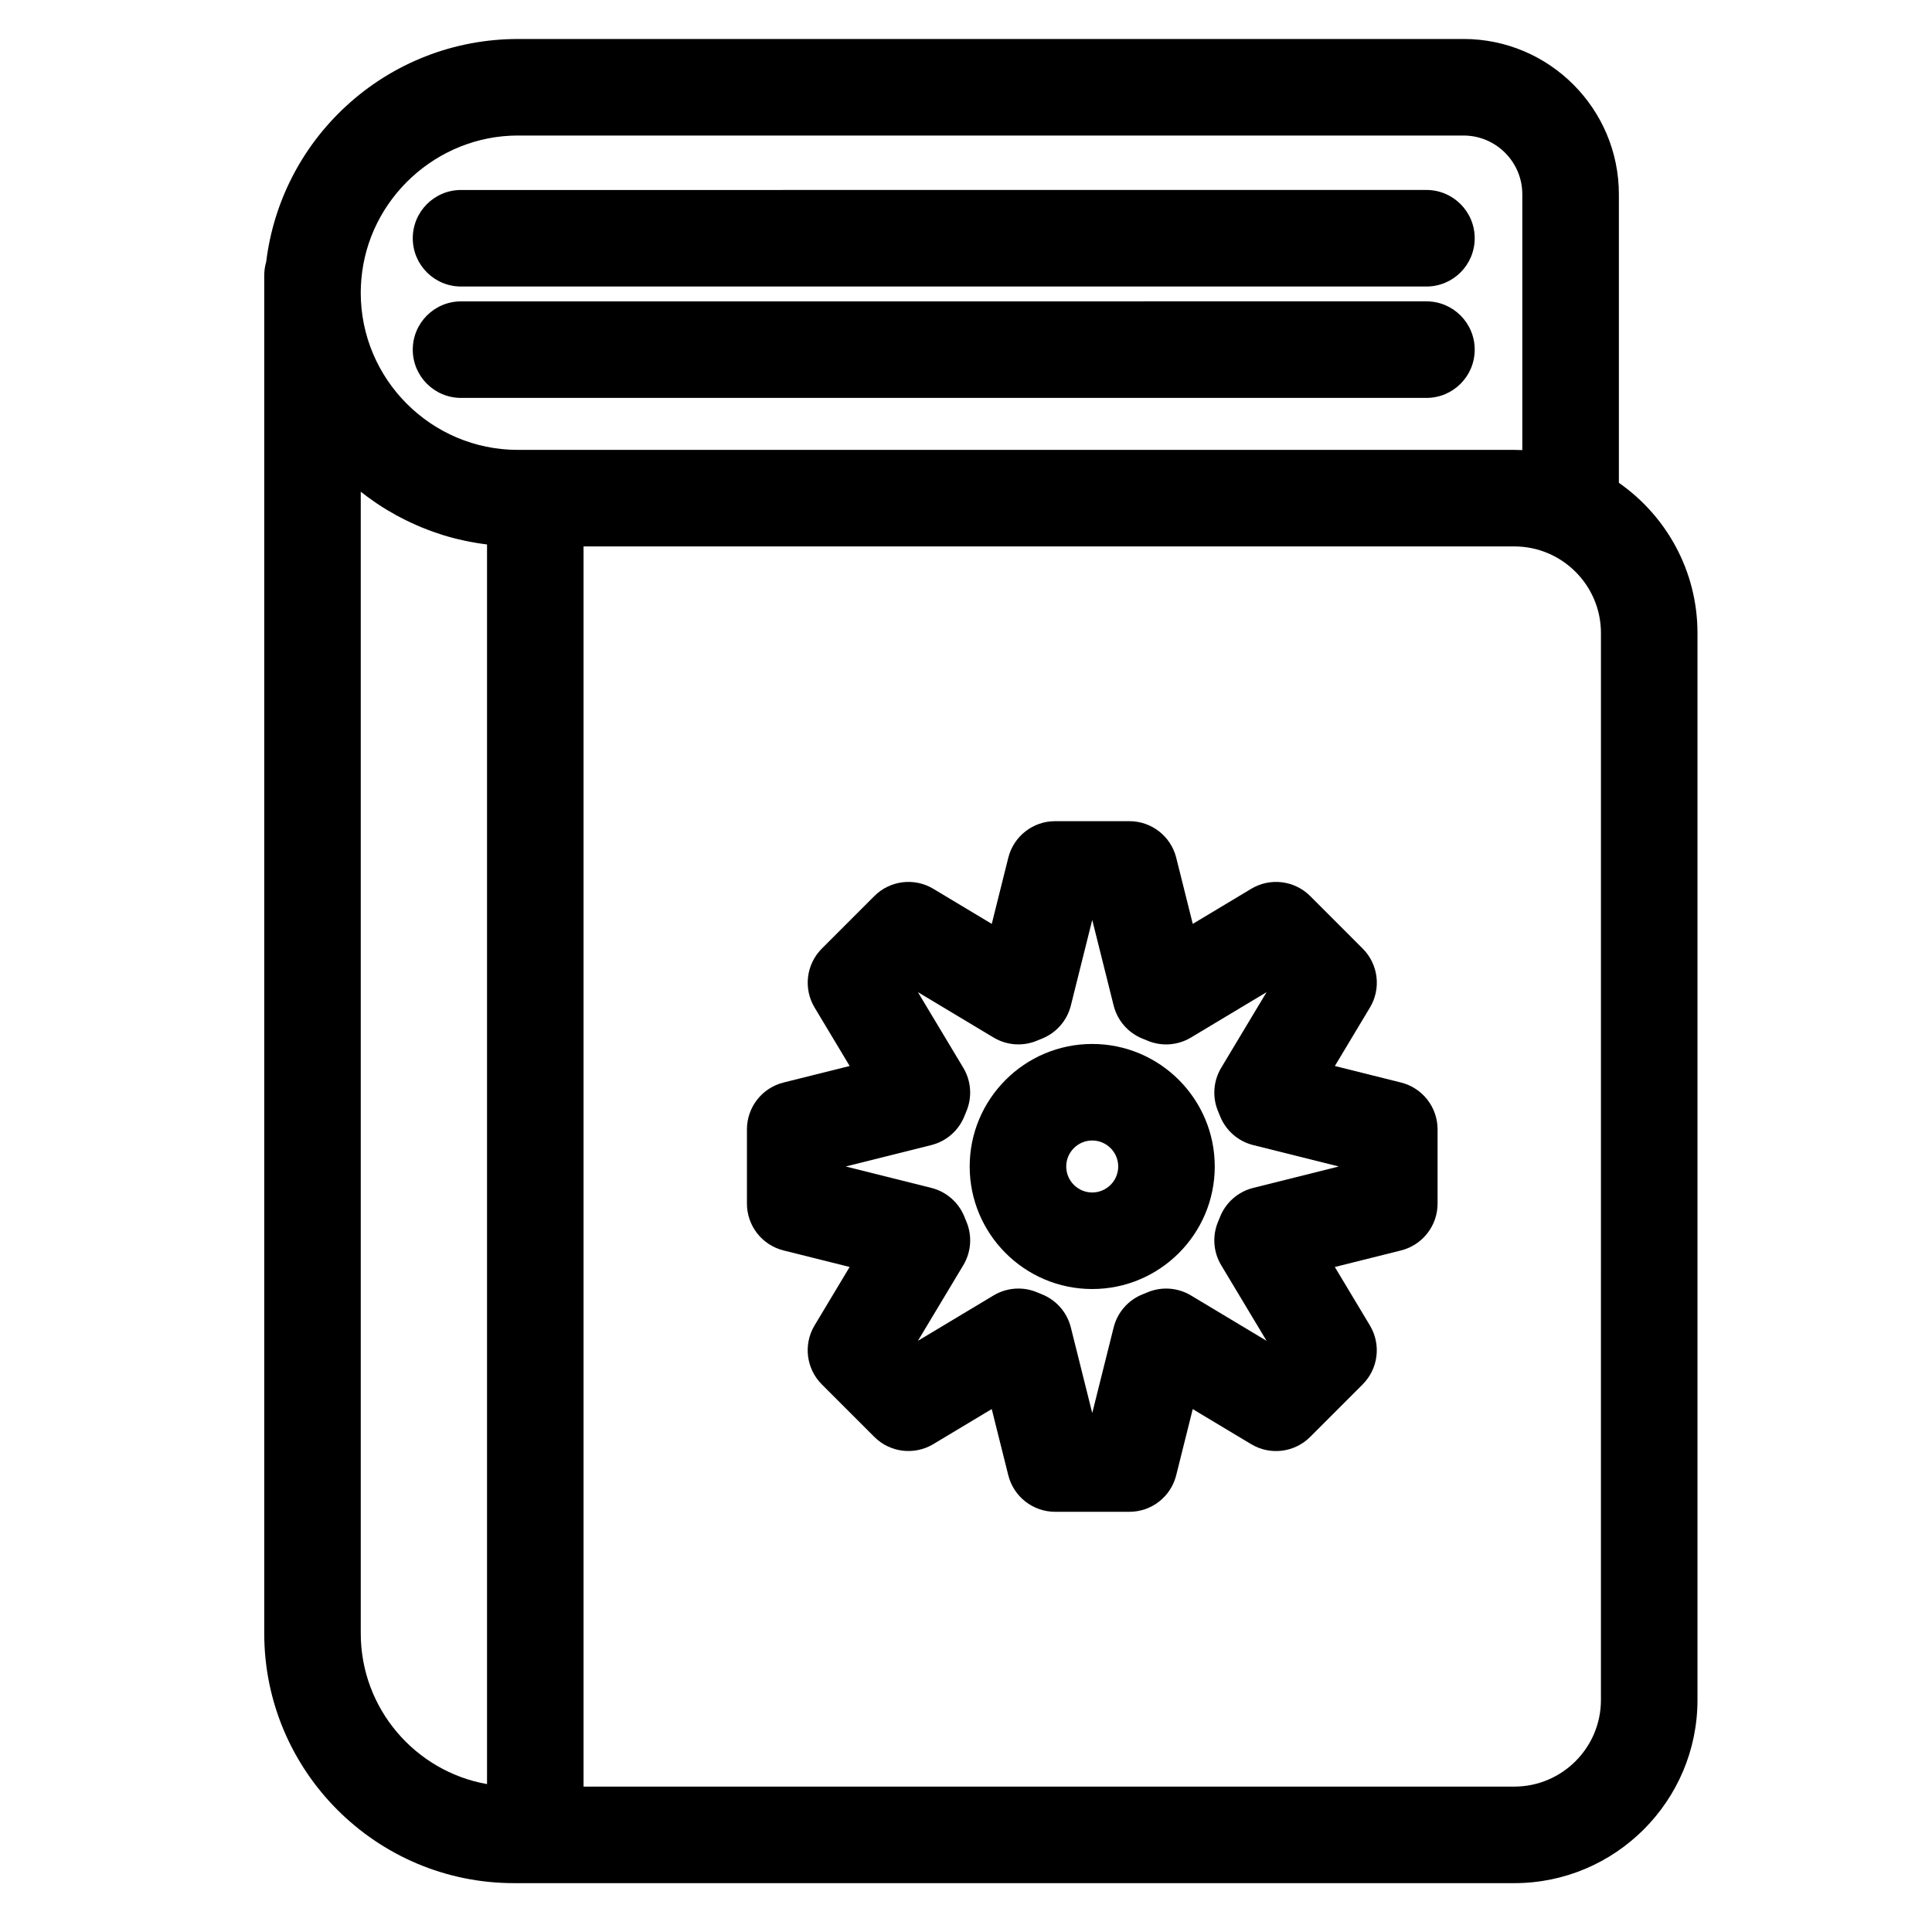
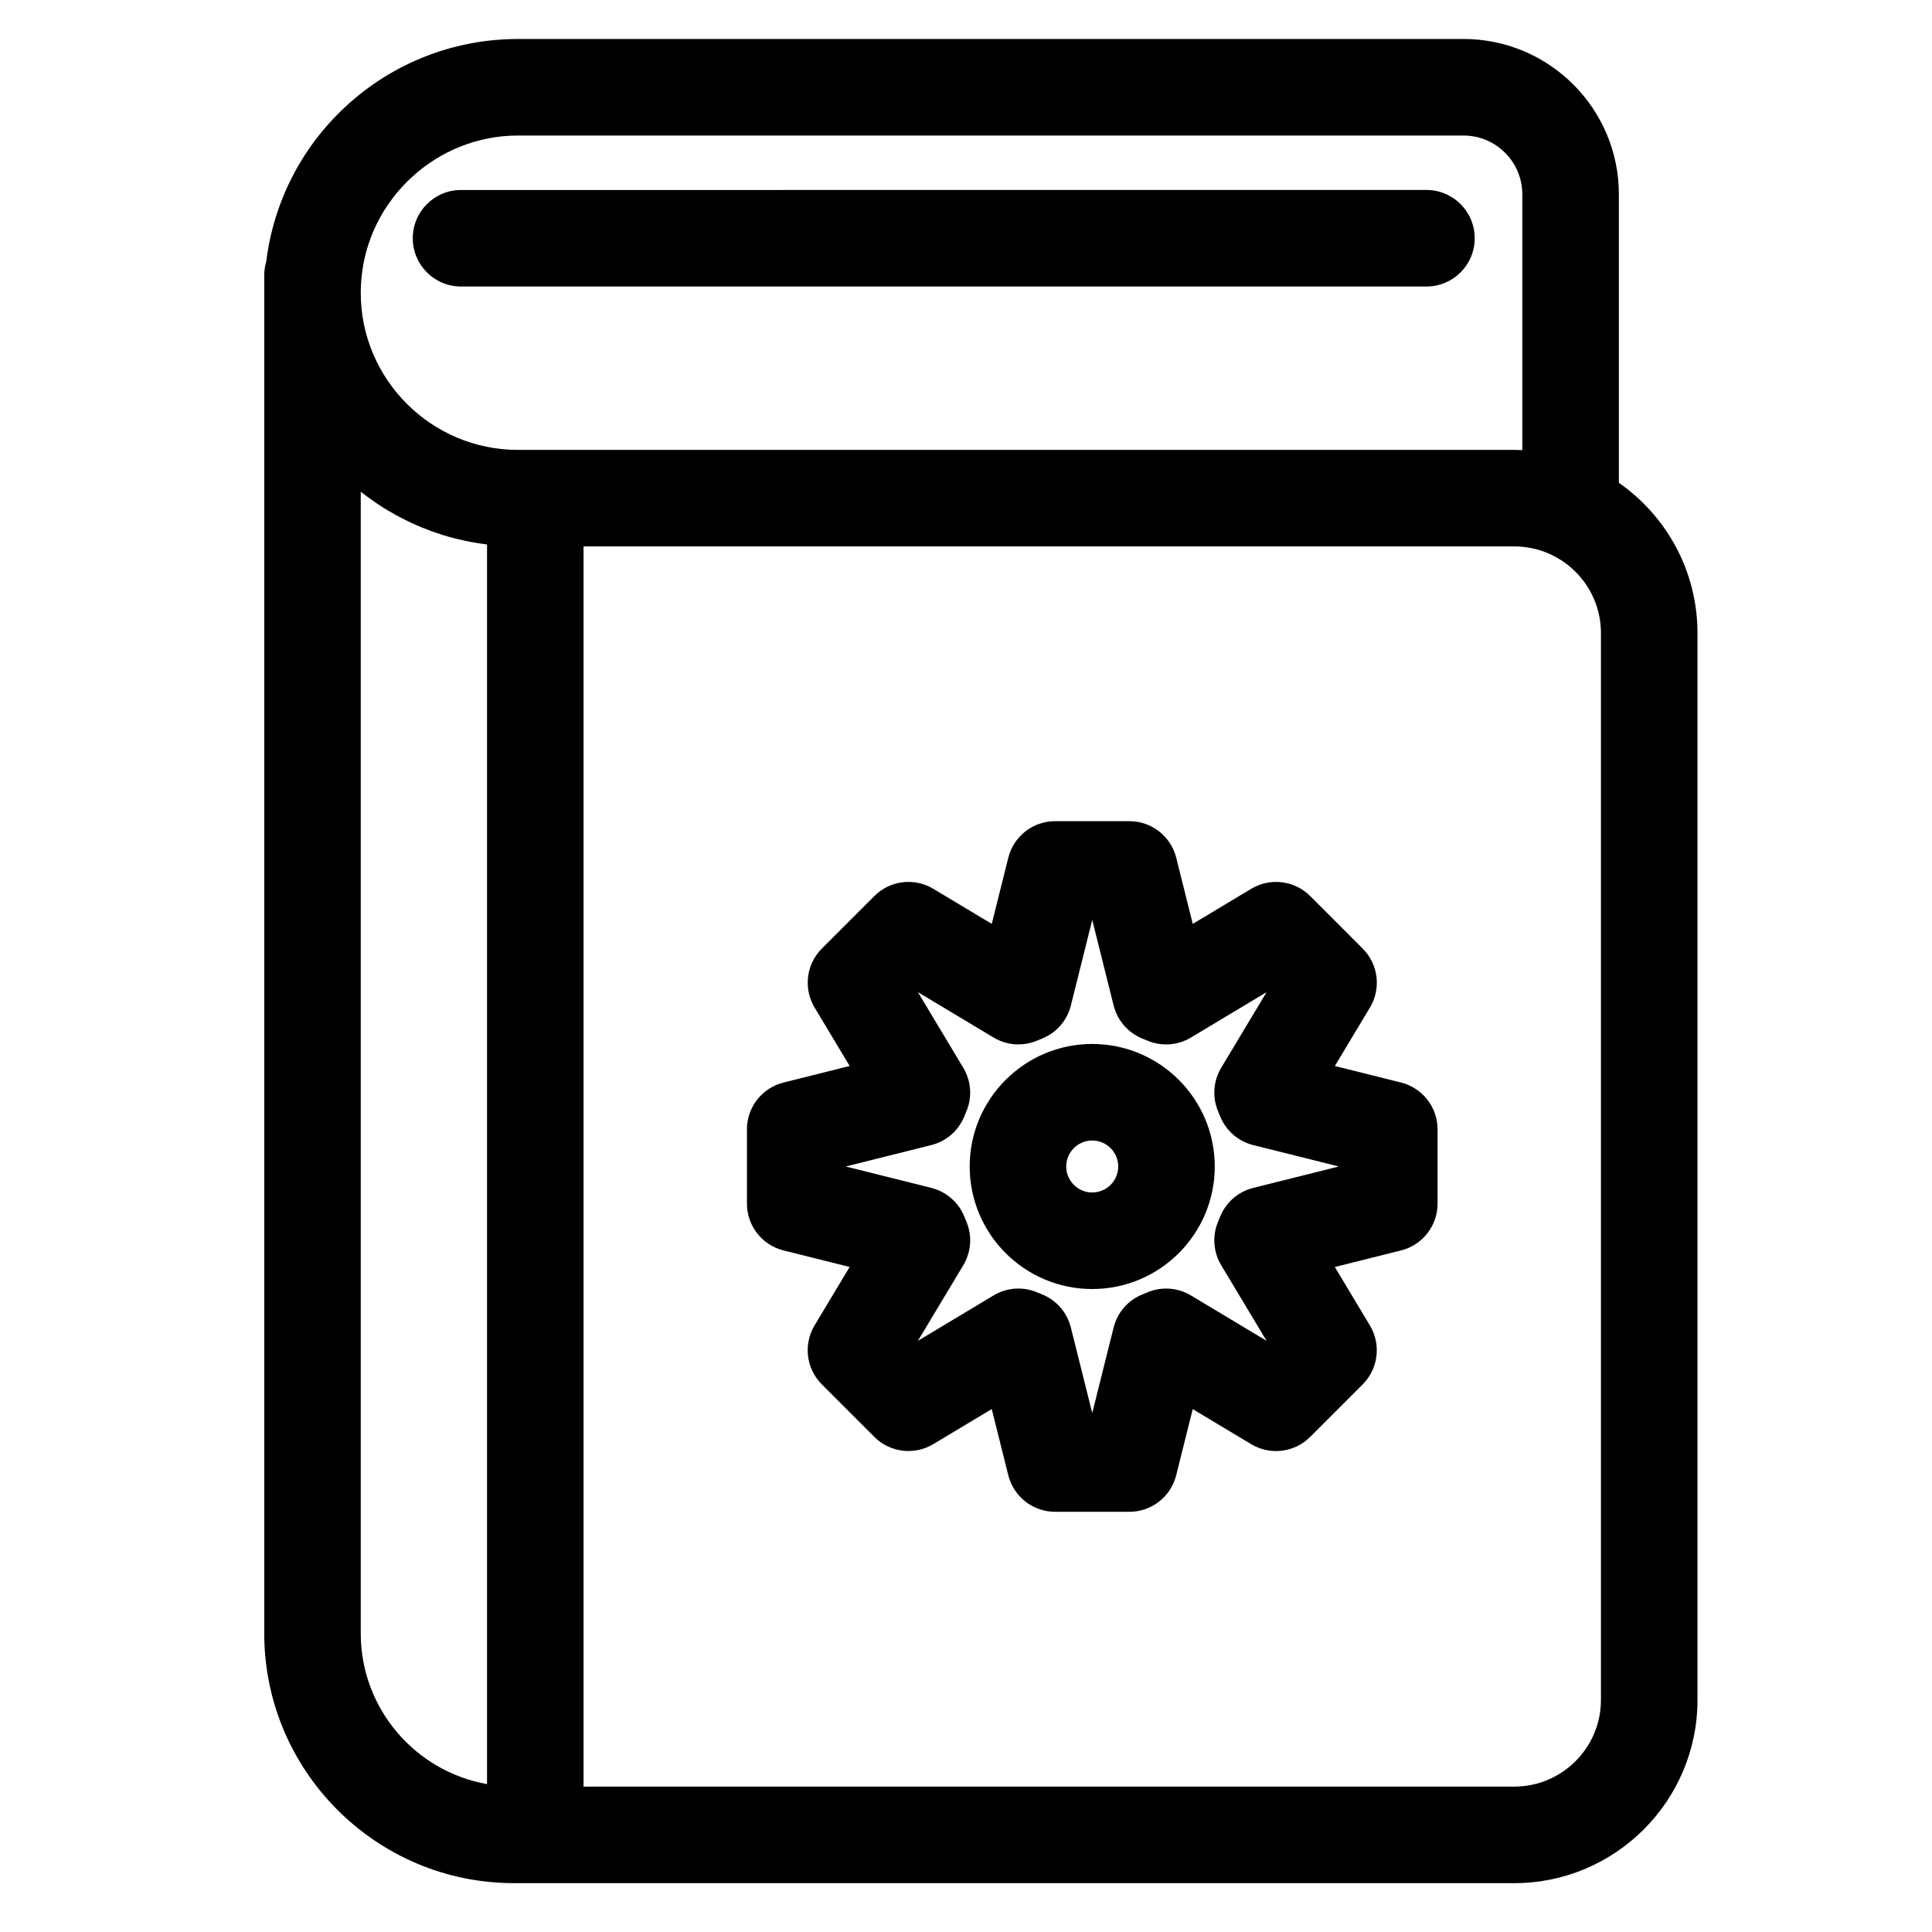
<svg xmlns="http://www.w3.org/2000/svg" fill="#000000" width="800px" height="800px" version="1.1" viewBox="144 144 512 512">
  <g>
    <path d="m515.28 430.88-17.527-4.379 9.297-15.492c3.019-5.031 2.227-11.477-1.922-15.625l-13.914-13.918c-4.152-4.152-10.594-4.945-15.629-1.926l-15.492 9.297-4.379-17.527c-1.43-5.695-6.547-9.691-12.418-9.691h-19.68c-5.871 0-10.988 3.996-12.41 9.691l-4.379 17.527-15.492-9.297c-5.035-3.019-11.477-2.227-15.625 1.926l-13.914 13.918c-4.152 4.152-4.941 10.594-1.922 15.625l9.297 15.492-17.527 4.379c-5.703 1.426-9.699 6.543-9.699 12.41v19.68c0 5.871 3.996 10.988 9.691 12.41l17.527 4.379-9.297 15.492c-3.019 5.031-2.227 11.477 1.922 15.625l13.914 13.914c4.148 4.152 10.594 4.945 15.625 1.922l15.492-9.297 4.383 17.527c1.43 5.707 6.543 9.703 12.414 9.703h19.68c5.871 0 10.988-3.996 12.41-9.691l4.379-17.527 15.492 9.297c5.031 3.019 11.477 2.227 15.625-1.922l13.914-13.918c4.152-4.152 4.945-10.594 1.922-15.625l-9.297-15.492 17.527-4.383c5.707-1.426 9.703-6.543 9.703-12.41v-19.68c0-5.871-3.996-10.988-9.691-12.414zm-39.172 27.926c-4 1-7.277 3.871-8.793 7.707-0.145 0.371-0.293 0.742-0.453 1.105-1.645 3.789-1.359 8.133 0.766 11.672l12.027 20.043-20.043-12.027c-3.539-2.125-7.891-2.41-11.68-0.762-0.363 0.156-0.73 0.305-1.098 0.449-3.836 1.516-6.707 4.793-7.707 8.793l-5.672 22.684-5.672-22.684c-1-4.004-3.871-7.277-7.707-8.797-0.363-0.145-0.73-0.289-1.086-0.445-1.633-0.711-3.375-1.066-5.106-1.066-2.289 0-4.566 0.613-6.582 1.824l-20.043 12.027 12.027-20.043c2.121-3.539 2.41-7.883 0.766-11.668-0.16-0.371-0.312-0.75-0.461-1.129-1.52-3.828-4.789-6.688-8.785-7.688l-22.688-5.672 22.684-5.672c3.996-1 7.266-3.859 8.785-7.688 0.152-0.379 0.301-0.758 0.461-1.129 1.641-3.785 1.355-8.133-0.766-11.668l-12.027-20.047 20.047 12.027c3.543 2.125 7.898 2.41 11.688 0.758 0.359-0.156 0.723-0.301 1.09-0.445 3.836-1.516 6.707-4.793 7.707-8.793l5.668-22.68 5.672 22.684c1 4 3.871 7.277 7.707 8.793 0.367 0.145 0.734 0.293 1.098 0.449 3.789 1.648 8.141 1.363 11.68-0.762l20.043-12.027-12.027 20.043c-2.125 3.547-2.41 7.898-0.758 11.688 0.156 0.359 0.301 0.723 0.445 1.09 1.516 3.836 4.793 6.707 8.793 7.707l22.688 5.672z" />
    <path d="m433.45 420.66c-17.906 0-32.473 14.566-32.473 32.473s14.566 32.473 32.473 32.473 32.473-14.566 32.473-32.473-14.566-32.473-32.473-32.473zm0 39.359c-3.797 0-6.887-3.09-6.887-6.887s3.09-6.887 6.887-6.887 6.887 3.09 6.887 6.887c0.004 3.797-3.09 6.887-6.887 6.887z" />
    <path d="m573.02 271.95v-76.457c0-22.699-18.465-41.164-41.164-41.164l-250.59 0.004c-16.973 0-33.176 6.344-45.629 17.859-11.746 10.863-19.168 25.41-21.09 41.188-0.332 1.145-0.52 2.348-0.52 3.598v359.89c0 36.496 29.688 66.184 66.18 66.184h265.1c26.766 0 48.543-21.777 48.543-48.543v-282.74c0-16.469-8.25-31.039-20.828-39.82zm-291.76-92.035h250.59c8.59 0 15.578 6.988 15.578 15.578v67.785c-0.707-0.031-1.414-0.055-2.133-0.055l-264.04 0.004c-22.969 0-41.656-18.688-41.656-41.656 0-0.535 0.016-1.09 0.039-1.676 0.027-0.586 0.066-1.199 0.121-1.848 1.789-21.383 20.016-38.133 41.496-38.133zm-41.656 396.95v-302.55c0.289 0.227 0.582 0.441 0.875 0.664 0.301 0.23 0.602 0.465 0.91 0.691 0.555 0.41 1.121 0.809 1.691 1.203 0.262 0.18 0.512 0.363 0.777 0.539 0.832 0.559 1.676 1.105 2.535 1.625 0.105 0.062 0.215 0.121 0.32 0.184 0.758 0.457 1.527 0.898 2.305 1.328 0.301 0.164 0.605 0.32 0.906 0.477 0.594 0.316 1.195 0.625 1.801 0.922 0.348 0.172 0.695 0.336 1.047 0.5 0.578 0.273 1.164 0.539 1.754 0.793 0.359 0.156 0.719 0.312 1.078 0.461 0.613 0.254 1.23 0.496 1.852 0.73 0.34 0.129 0.676 0.262 1.016 0.383 0.746 0.27 1.504 0.523 2.262 0.766 0.219 0.07 0.434 0.148 0.652 0.215 0.98 0.305 1.969 0.586 2.969 0.844 0.262 0.066 0.523 0.121 0.785 0.188 0.746 0.184 1.492 0.359 2.246 0.52 0.367 0.078 0.738 0.145 1.105 0.215 0.66 0.125 1.324 0.246 1.992 0.355 0.398 0.062 0.797 0.121 1.195 0.18 0.461 0.066 0.926 0.133 1.391 0.188v328.52c-19-3.363-33.465-19.984-33.465-39.938zm328.66 17.641c0 12.66-10.297 22.961-22.957 22.961h-246.66v-328.66h246.66c12.664 0 22.961 10.301 22.961 22.961z" />
    <path d="m266.18 219.93h255.84c7.066 0 12.793-5.727 12.793-12.793 0-7.066-5.727-12.793-12.793-12.793l-255.84 0.004c-7.066 0-12.793 5.727-12.793 12.793 0 7.062 5.727 12.789 12.793 12.789z" />
-     <path d="m266.18 249.45h255.84c7.066 0 12.793-5.727 12.793-12.793s-5.727-12.793-12.793-12.793l-255.84 0.004c-7.066 0-12.793 5.727-12.793 12.793 0 7.062 5.727 12.789 12.793 12.789z" />
  </g>
</svg>